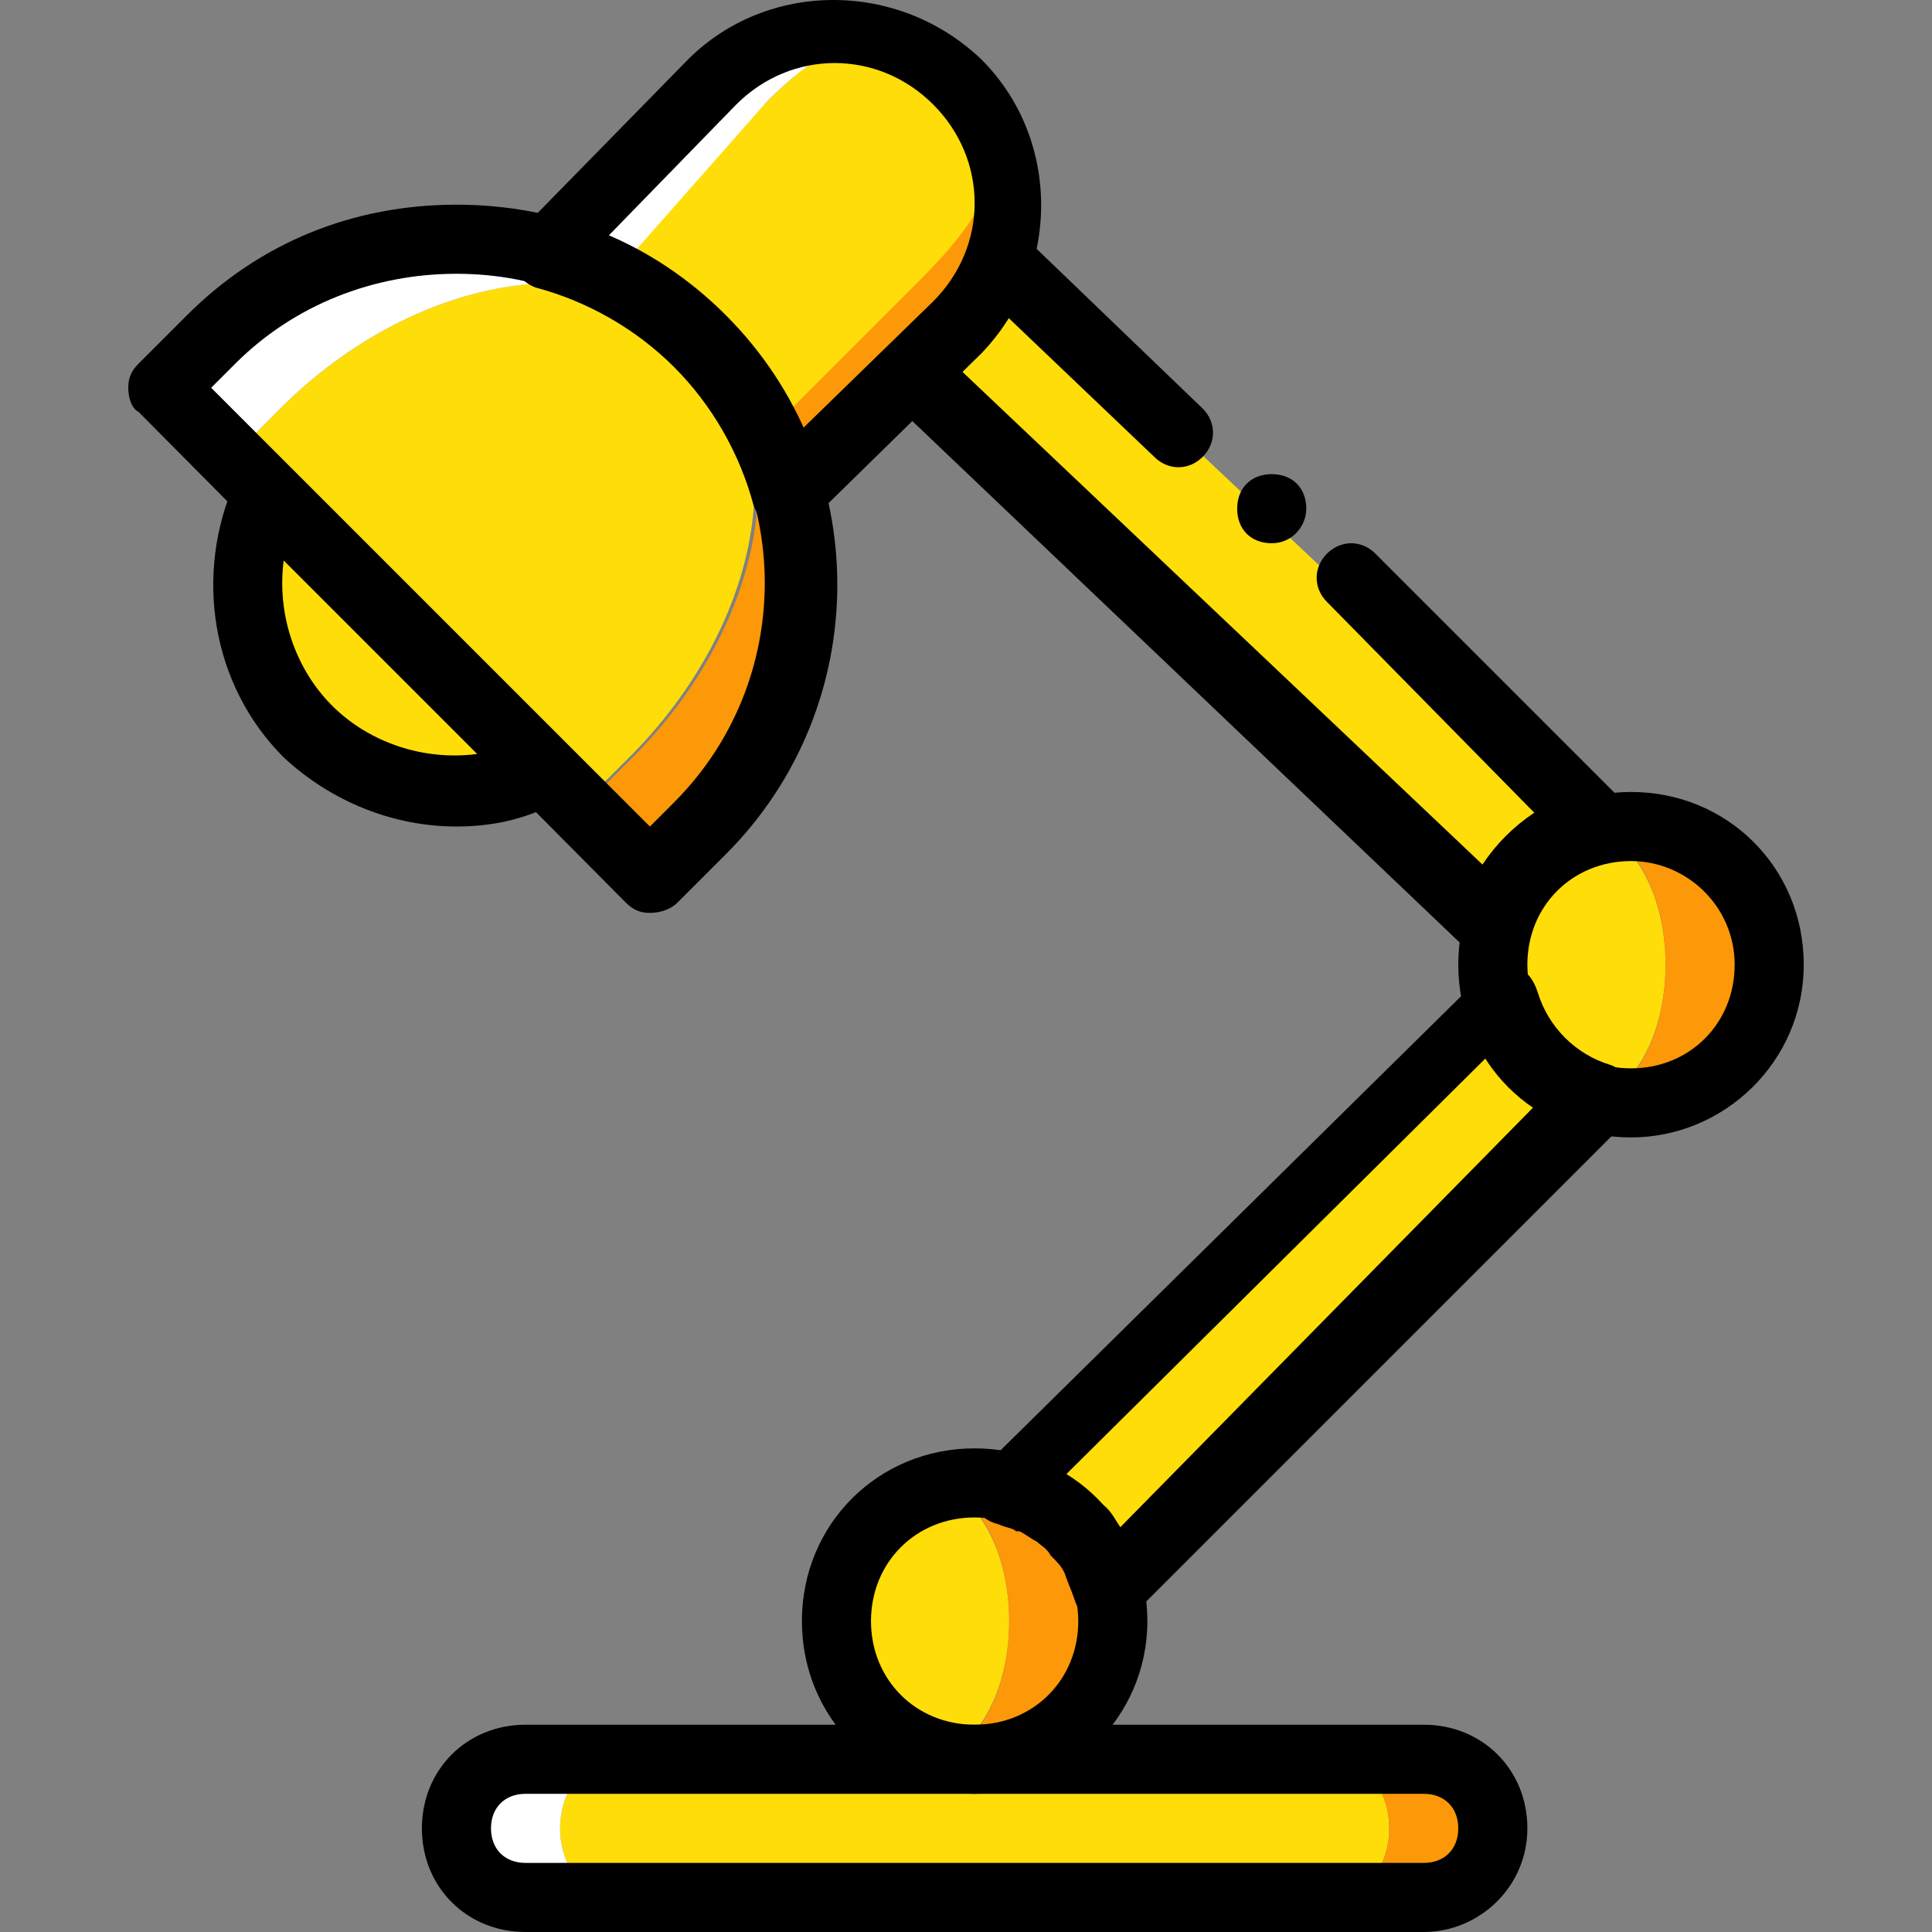
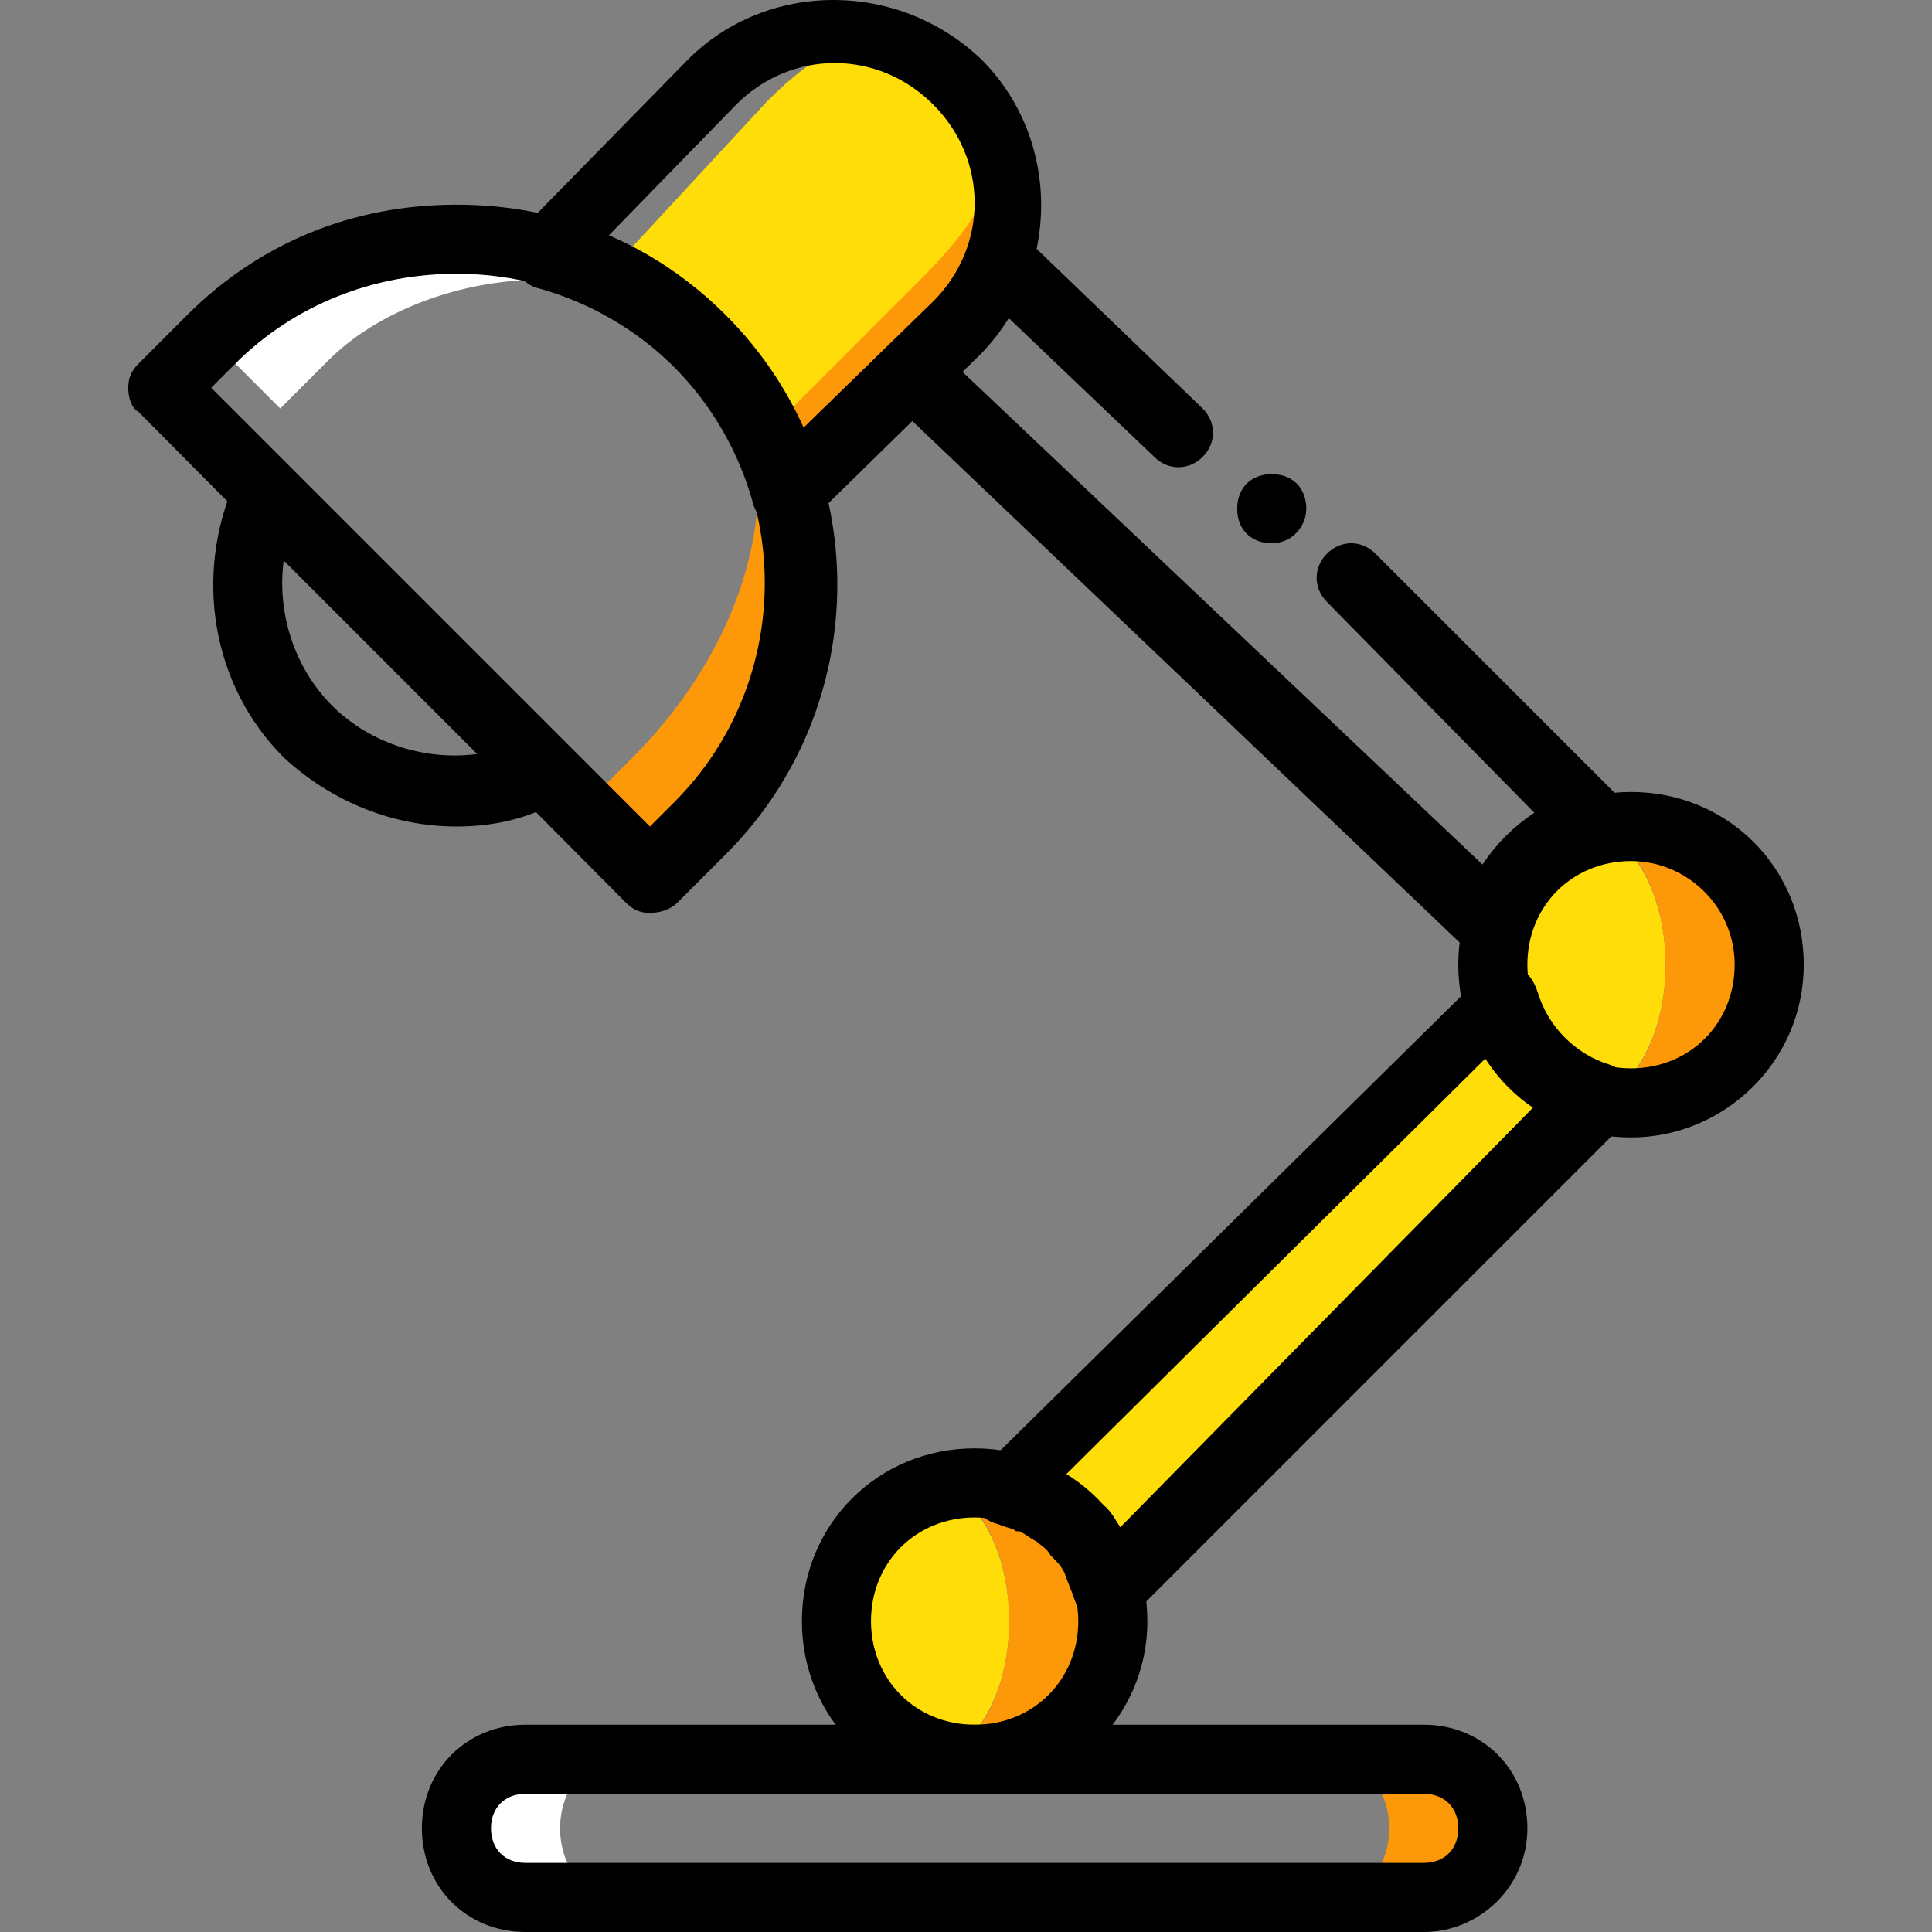
<svg xmlns="http://www.w3.org/2000/svg" version="1.1" id="Layer_1" x="0px" y="0px" viewBox="0 0 511.314 511.314" style="enable-background:new 0 0 511.314 511.314;" xml:space="preserve">
  <rect x="0" y="0" width="511.314" height="511.314" fill="#808080" stroke="none" />
  <g transform="translate(1 1)">
-     <path style="fill:#FFDD09;" d="M352.029,501.171H161.857c-8.229,0-14.629-8.229-14.629-18.286s6.4-18.286,14.629-18.286h190.171   c8.229,0,14.629,8.229,14.629,18.286S360.257,501.171,352.029,501.171" />
    <path style="fill:#FD9808;" d="M375.8,464.6h-23.771c8.229,0,14.629,8.229,14.629,18.286s-6.4,18.286-14.629,18.286H375.8   c10.057,0,18.286-8.229,18.286-18.286S385.857,464.6,375.8,464.6" />
    <path style="fill:#FFFFFF;" d="M147.229,482.886c0-10.057,6.4-18.286,14.629-18.286h-23.771c-10.057,0-18.286,8.229-18.286,18.286   s8.229,18.286,18.286,18.286h23.771C153.629,501.171,147.229,492.943,147.229,482.886" />
    <path style="fill:#FFDD09;" d="M266.086,428.029c0-20.114-10.057-36.571-22.857-36.571c-12.8,0-22.857,16.457-22.857,36.571   s10.057,36.571,22.857,36.571C256.029,464.6,266.086,448.143,266.086,428.029" />
    <path style="fill:#FD9808;" d="M256.943,391.457c-2.743,0-5.486,0-8.229,0.914c10.057,3.657,17.371,18.286,17.371,35.657   c0,17.371-7.314,32-17.371,35.657c2.743,0.914,5.486,0.914,8.229,0.914c20.114,0,36.571-16.457,36.571-36.571   S277.057,391.457,256.943,391.457" />
    <g>
      <path style="fill:#FFDD09;" d="M395,263.457L265.171,392.371l0,0c2.743,0.914,4.571,1.829,7.314,2.743c0,0,0,0,0.914,0    c1.829,0.914,3.657,1.829,5.486,3.657l0,0c1.829,1.829,3.657,2.743,5.486,4.571l0,0c1.829,1.829,2.743,3.657,4.571,6.4    c1.829,2.743,2.743,6.4,3.657,9.143l128.914-130.743C408.714,286.314,398.657,276.257,395,263.457" />
      <path style="fill:#FFDD09;" d="M439.8,254.314c0-20.114-10.057-36.571-22.857-36.571s-22.857,16.457-22.857,36.571    s10.057,36.571,22.857,36.571S439.8,274.429,439.8,254.314" />
    </g>
    <path style="fill:#FD9808;" d="M430.657,217.743c-2.743,0-5.486,0-8.229,0.914c10.057,3.657,17.371,18.286,17.371,35.657   s-7.314,32-17.371,35.657c2.743,0.914,5.486,0.914,8.229,0.914c20.114,0,36.571-16.457,36.571-36.571   S450.771,217.743,430.657,217.743" />
    <g>
-       <path style="fill:#FFDD09;" d="M422.429,218.657L263.343,68.714c-1.829,5.486-5.486,10.971-10.057,15.543l-12.8,12.8    l155.429,147.2C398.657,232.371,408.714,222.314,422.429,218.657" />
      <path style="fill:#FFDD09;" d="M252.371,21.171c-18.286-18.286-32.914-12.8-50.286,4.571l-45.714,49.371    C171,78.771,171.914,77.857,183.8,89.743l0,0c11.886,11.886,10.057,12.8,14.629,27.429l44.8-43.886    C260.6,55,270.657,38.543,252.371,21.171" />
    </g>
-     <path style="fill:#FFFFFF;" d="M202.086,25.743c11.886-11.886,22.857-18.286,33.829-15.543   c-16.457-5.486-34.743-2.743-47.543,10.971l-43.886,44.8c5.486,1.829,10.971,3.657,16.457,6.4L202.086,25.743z" />
    <path style="fill:#FD9808;" d="M257.857,27.571c10.057,15.543,0,30.171-15.543,45.714l-41.143,41.143   c2.743,5.486,4.571,10.971,6.4,16.457l44.8-45.714C267.914,69.629,269.743,44.943,257.857,27.571" />
-     <path style="fill:#FFDD09;" d="M73.171,107.114l-12.8,12.8l92.343,92.343l12.8-12.8C201.171,163.8,209.4,114.429,183.8,88.829l0,0   C159.114,63.229,108.829,71.457,73.171,107.114" />
-     <path style="fill:#FFFFFF;" d="M184.714,88.829c-35.657-35.657-94.171-35.657-129.829,0l-12.8,12.8l18.286,18.286l12.8-12.8   C108.829,71.457,159.114,63.229,184.714,88.829" />
+     <path style="fill:#FFFFFF;" d="M184.714,88.829c-35.657-35.657-94.171-35.657-129.829,0l18.286,18.286l12.8-12.8   C108.829,71.457,159.114,63.229,184.714,88.829" />
    <path style="fill:#FD9808;" d="M184.714,88.829c25.6,25.6,17.371,74.971-18.286,110.629l-12.8,12.8l18.286,18.286l12.8-12.8   C220.371,183,220.371,124.486,184.714,88.829" />
-     <path style="fill:#FFDD09;" d="M70.429,129.971c-10.057,20.114-6.4,45.714,10.971,62.171   c16.457,16.457,42.057,20.114,62.171,10.971L70.429,129.971z" />
    <path d="M375.8,510.314H138.086c-15.543,0-27.429-11.886-27.429-27.429c0-15.543,11.886-27.429,27.429-27.429H375.8   c15.543,0,27.429,11.886,27.429,27.429C403.229,498.429,390.429,510.314,375.8,510.314z M138.086,473.743   c-5.486,0-9.143,3.657-9.143,9.143c0,5.486,3.657,9.143,9.143,9.143H375.8c5.486,0,9.143-3.657,9.143-9.143   c0-5.486-3.657-9.143-9.143-9.143H138.086z" />
    <path d="M256.943,473.743c-25.6,0-45.714-20.114-45.714-45.714s20.114-45.714,45.714-45.714s45.714,20.114,45.714,45.714   S281.629,473.743,256.943,473.743z M256.943,400.6c-15.543,0-27.429,11.886-27.429,27.429s11.886,27.429,27.429,27.429   s27.429-11.886,27.429-27.429S271.571,400.6,256.943,400.6z" />
    <path d="M430.657,300.029c-25.6,0-45.714-20.114-45.714-45.714s20.114-45.714,45.714-45.714s45.714,20.114,45.714,45.714   S455.343,300.029,430.657,300.029z M430.657,226.886c-15.543,0-27.429,11.886-27.429,27.429s11.886,27.429,27.429,27.429   s27.429-11.886,27.429-27.429S445.286,226.886,430.657,226.886z" />
    <path d="M171,240.6c-2.743,0-4.571-0.914-6.4-2.743L35.686,108.029c-1.829-0.914-2.743-3.657-2.743-6.4s0.914-4.571,2.743-6.4   l12.8-12.8c19.2-19.2,43.886-29.257,71.314-29.257s52.114,10.057,71.314,29.257c39.314,39.314,39.314,103.314,0,142.629l-12.8,12.8   C176.486,239.686,173.743,240.6,171,240.6z M54.886,101.629L171,217.743l6.4-6.4c32-32,32-84.114,0-116.114   c-15.543-15.543-35.657-23.771-57.6-23.771s-42.971,8.229-58.514,23.771l0,0L54.886,101.629z M54.886,88.829L54.886,88.829   L54.886,88.829z" />
    <path d="M119.8,217.743c-16.457,0-32.914-6.4-45.714-18.286c-19.2-19.2-23.771-48.457-12.8-73.143   c0.914-2.743,3.657-4.571,6.4-5.486c2.743-0.914,5.486,0,8.229,2.743l73.143,73.143c1.829,1.829,2.743,5.486,2.743,8.229   c-0.914,2.743-2.743,5.486-5.486,6.4C138.086,215.914,128.943,217.743,119.8,217.743z M74.086,147.343   c-1.829,13.714,2.743,28.343,12.8,38.4c10.057,10.057,24.686,14.629,38.4,12.8L74.086,147.343z" />
    <path d="M395,254.314c-2.743,0-4.571-0.914-6.4-2.743l-154.514-147.2c-1.829-1.829-2.743-3.657-2.743-6.4s0.914-4.571,2.743-6.4   l12.8-12.8c3.657-3.657,6.4-8.229,8.229-12.8c0.914-3.657,3.657-5.486,6.4-6.4c2.743-0.914,6.4,0,8.229,1.829l47.543,45.714   c3.657,3.657,3.657,9.143,0,12.8c-3.657,3.657-9.143,3.657-12.8,0l-39.314-37.486c-1.829,2.743-3.657,5.486-6.4,7.314l-6.4,6.4   L391.343,227.8c3.657-5.486,8.229-10.057,13.714-13.714L350.2,158.314c-3.657-3.657-3.657-9.143,0-12.8   c3.657-3.657,9.143-3.657,12.8,0l64.914,64.914c2.743,2.743,3.657,5.486,2.743,9.143c-0.914,2.743-3.657,5.486-6.4,6.4   c-10.057,2.743-17.371,10.057-20.114,19.2c-0.914,2.743-3.657,5.486-6.4,6.4C396.829,254.314,395.914,254.314,395,254.314z" />
    <path d="M344.714,133.629c0-5.486-3.657-9.143-9.143-9.143c-5.486,0-9.143,3.657-9.143,9.143s3.657,9.143,9.143,9.143   S344.714,138.2,344.714,133.629" />
    <path d="M292.6,428.943c-0.914,0-1.829,0-2.743,0c-3.657-0.914-5.486-3.657-6.4-6.4c-0.914-2.743-1.829-4.571-2.743-7.314   c-0.914-1.829-1.829-2.743-3.657-4.571l0,0c-0.914-1.829-2.743-2.743-3.657-3.657c-1.829-0.914-2.743-1.829-4.571-2.743h-0.914   c-0.914-0.914-2.743-0.914-4.571-1.829c-3.657-0.914-5.486-2.743-6.4-6.4c-0.914-3.657,0-6.4,2.743-9.143l130.743-128.914   c2.743-2.743,5.486-2.743,9.143-2.743c3.657,0,5.486,3.657,6.4,6.4c2.743,9.143,10.057,16.457,19.2,19.2   c2.743,0.914,5.486,3.657,6.4,6.4c0.914,2.743,0,6.4-2.743,9.143L299,426.2C297.171,428.029,294.429,428.943,292.6,428.943z    M291.686,397.857c1.829,1.829,2.743,3.657,3.657,5.486L405.057,291.8c-5.486-3.657-9.143-8.229-12.8-12.8L280.714,389.629   c0.914,0.914,1.829,0.914,2.743,1.829l0.914,0.914C287.114,393.286,288.943,396.029,291.686,397.857   C290.771,397.857,290.771,397.857,291.686,397.857z" />
    <path d="M207.571,139.114c-0.914,0-1.829,0-2.743,0c-2.743-0.914-5.486-3.657-6.4-6.4C194.771,119,187.457,106.2,177.4,96.143   s-22.857-17.371-36.571-21.029c-2.743-0.914-5.486-3.657-6.4-6.4c-0.914-2.743,0-6.4,2.743-9.143l43.886-44.8   c21.029-21.029,55.771-21.029,77.714,0c21.029,21.029,21.029,55.771,0,77.714l-44.8,43.886   C212.143,138.2,210.314,139.114,207.571,139.114z M160.029,61.4C171,65.971,181.971,73.286,190.2,82.429   c9.143,9.143,15.543,19.2,21.029,30.171l34.743-33.829c14.629-14.629,14.629-37.486,0-52.114s-37.486-14.629-52.114,0L160.029,61.4   z" />
  </g>
  <g>
</g>
  <g>
</g>
  <g>
</g>
  <g>
</g>
  <g>
</g>
  <g>
</g>
  <g>
</g>
  <g>
</g>
  <g>
</g>
  <g>
</g>
  <g>
</g>
  <g>
</g>
  <g>
</g>
  <g>
</g>
  <g>
</g>
</svg>